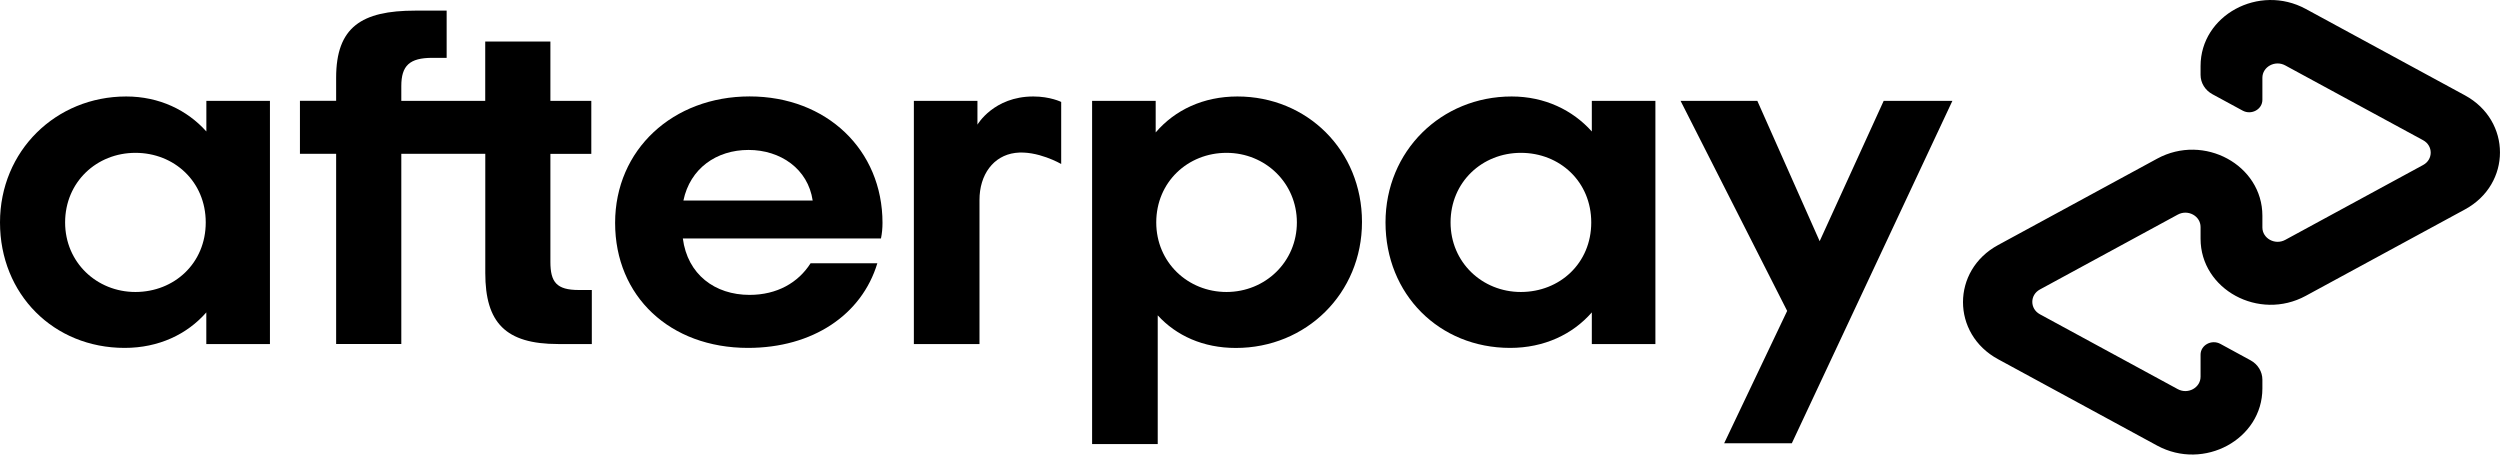
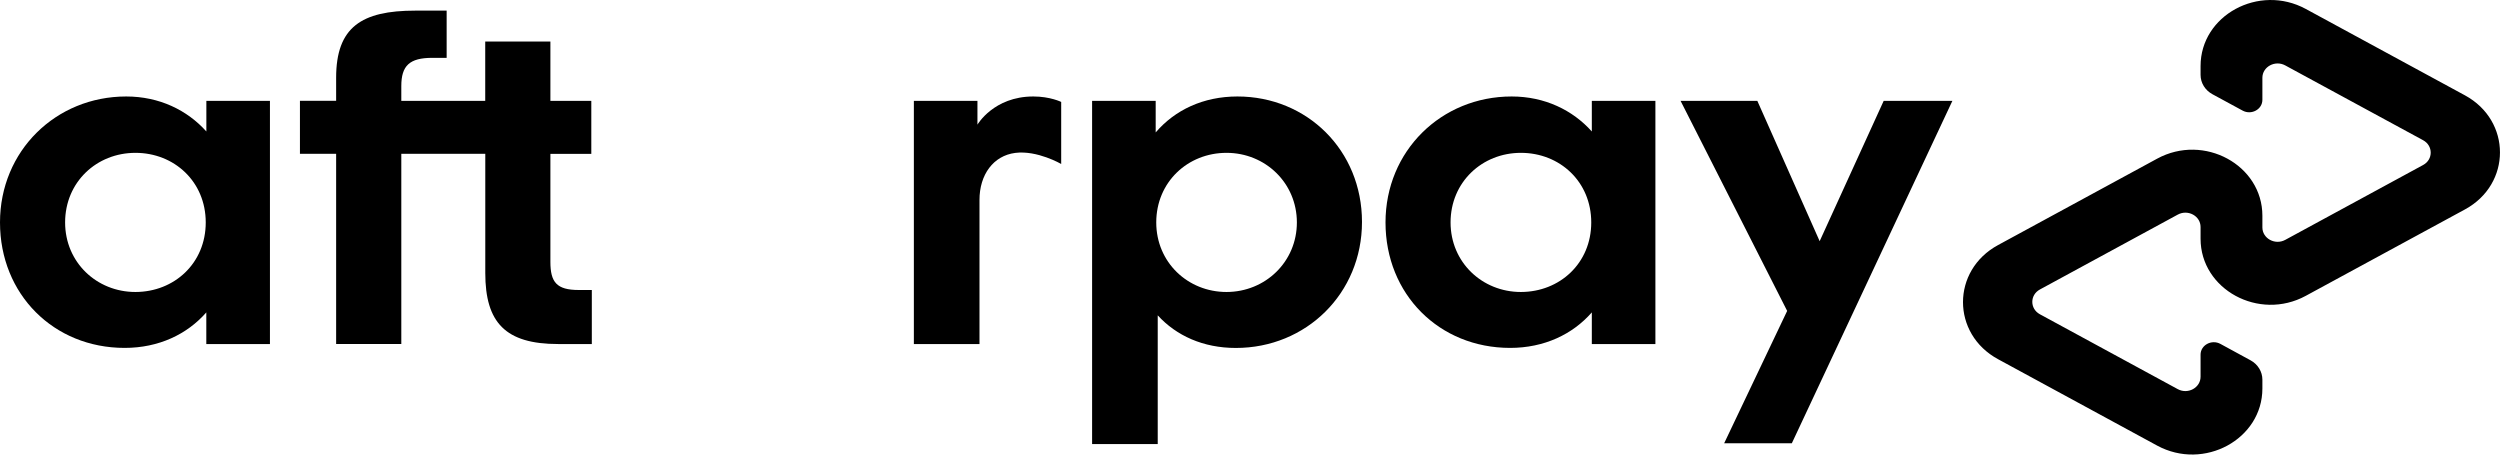
<svg xmlns="http://www.w3.org/2000/svg" width="44" height="8" viewBox="0 0 44 8" fill="none">
  <g clip-path="url(#clip0_392_33168)">
    <path d="M3.621 3.915C3.621 3.196 3.066 2.69 2.384 2.69C1.701 2.69 1.146 3.204 1.146 3.915C1.146 4.617 1.701 5.139 2.384 5.139C3.067 5.138 3.621 4.634 3.621 3.915ZM3.631 6.055V5.498C3.294 5.884 2.793 6.123 2.193 6.123C0.946 6.123 0 5.181 0 3.915C0 2.656 0.983 1.698 2.221 1.698C2.804 1.698 3.295 1.938 3.632 2.314V1.775H4.751V6.055H3.631Z" fill="black" />
    <path d="M10.188 5.104C9.796 5.104 9.687 4.967 9.687 4.608V2.708H10.407V1.775H9.687V0.731H8.54V1.775H7.063V1.515C7.063 1.155 7.208 1.018 7.609 1.018H7.861V0.187H7.309C6.362 0.187 5.916 0.478 5.916 1.368V1.774H5.279V2.707H5.916V6.054H7.063V2.707H8.541V4.805C8.541 5.678 8.896 6.055 9.824 6.055H10.416V5.104H10.188Z" fill="black" />
-     <path d="M14.303 3.529C14.221 2.973 13.738 2.639 13.174 2.639C12.61 2.639 12.146 2.964 12.028 3.529H14.303ZM12.018 4.197C12.1 4.83 12.582 5.19 13.192 5.19C13.675 5.19 14.048 4.976 14.266 4.634H15.441C15.167 5.541 14.303 6.123 13.165 6.123C11.791 6.123 10.826 5.216 10.826 3.923C10.826 2.631 11.846 1.697 13.193 1.697C14.549 1.697 15.532 2.639 15.532 3.923C15.532 4.018 15.523 4.111 15.505 4.197H12.018Z" fill="black" />
    <path d="M22.825 3.915C22.825 3.221 22.27 2.69 21.587 2.69C20.905 2.69 20.35 3.204 20.35 3.915C20.35 4.617 20.905 5.139 21.587 5.139C22.27 5.138 22.825 4.608 22.825 3.915ZM19.221 1.775H20.34V2.331C20.677 1.937 21.177 1.698 21.778 1.698C23.006 1.698 23.971 2.648 23.971 3.906C23.971 5.165 22.988 6.124 21.751 6.124C21.177 6.124 20.704 5.909 20.376 5.55V7.816H19.221V1.775Z" fill="black" />
    <path d="M28.006 3.915C28.006 3.196 27.451 2.69 26.768 2.69C26.086 2.69 25.53 3.204 25.53 3.915C25.53 4.617 26.086 5.139 26.768 5.139C27.451 5.138 28.006 4.634 28.006 3.915ZM28.016 6.055V5.498C27.679 5.884 27.178 6.123 26.578 6.123C25.331 6.123 24.385 5.181 24.385 3.915C24.385 2.656 25.367 1.698 26.605 1.698C27.188 1.698 27.679 1.938 28.016 2.314V1.775H29.135V6.055H28.016Z" fill="black" />
    <path d="M17.203 2.194C17.203 2.194 17.488 1.698 18.186 1.698C18.484 1.698 18.677 1.794 18.677 1.794V2.886C18.677 2.886 18.256 2.642 17.869 2.691C17.483 2.74 17.238 3.074 17.239 3.522V6.055H16.084V1.775H17.203V2.194Z" fill="black" />
    <path d="M34.362 1.775L31.536 7.802H30.345L31.454 5.472L29.578 1.775H30.929L32.026 4.245L33.153 1.775H34.362Z" fill="black" />
    <path d="M43.383 1.678L40.581 0.157C39.758 -0.289 38.73 0.269 38.73 1.162V1.318C38.73 1.459 38.81 1.589 38.94 1.659L39.469 1.946C39.624 2.031 39.818 1.926 39.818 1.757V1.369C39.818 1.175 40.041 1.054 40.22 1.151L42.647 2.468C42.825 2.565 42.825 2.808 42.647 2.904L40.22 4.222C40.041 4.319 39.818 4.197 39.818 4.003V3.797C39.818 2.903 38.79 2.345 37.967 2.792L35.166 4.313C34.343 4.759 34.343 5.876 35.166 6.322L37.967 7.843C38.79 8.289 39.818 7.731 39.818 6.838V6.682C39.818 6.541 39.738 6.411 39.609 6.341L39.08 6.053C38.924 5.968 38.73 6.074 38.73 6.242V6.63C38.73 6.824 38.508 6.946 38.329 6.849L35.902 5.531C35.724 5.434 35.724 5.192 35.902 5.095L38.329 3.777C38.508 3.68 38.73 3.801 38.73 3.995V4.202C38.73 5.095 39.758 5.654 40.581 5.207L43.383 3.686C44.205 3.241 44.205 2.124 43.383 1.678Z" fill="black" />
  </g>
  <defs>
    <clipPath id="clip0_392_33168">
      <rect width="44" height="8" fill="white" />
    </clipPath>
  </defs>
</svg>